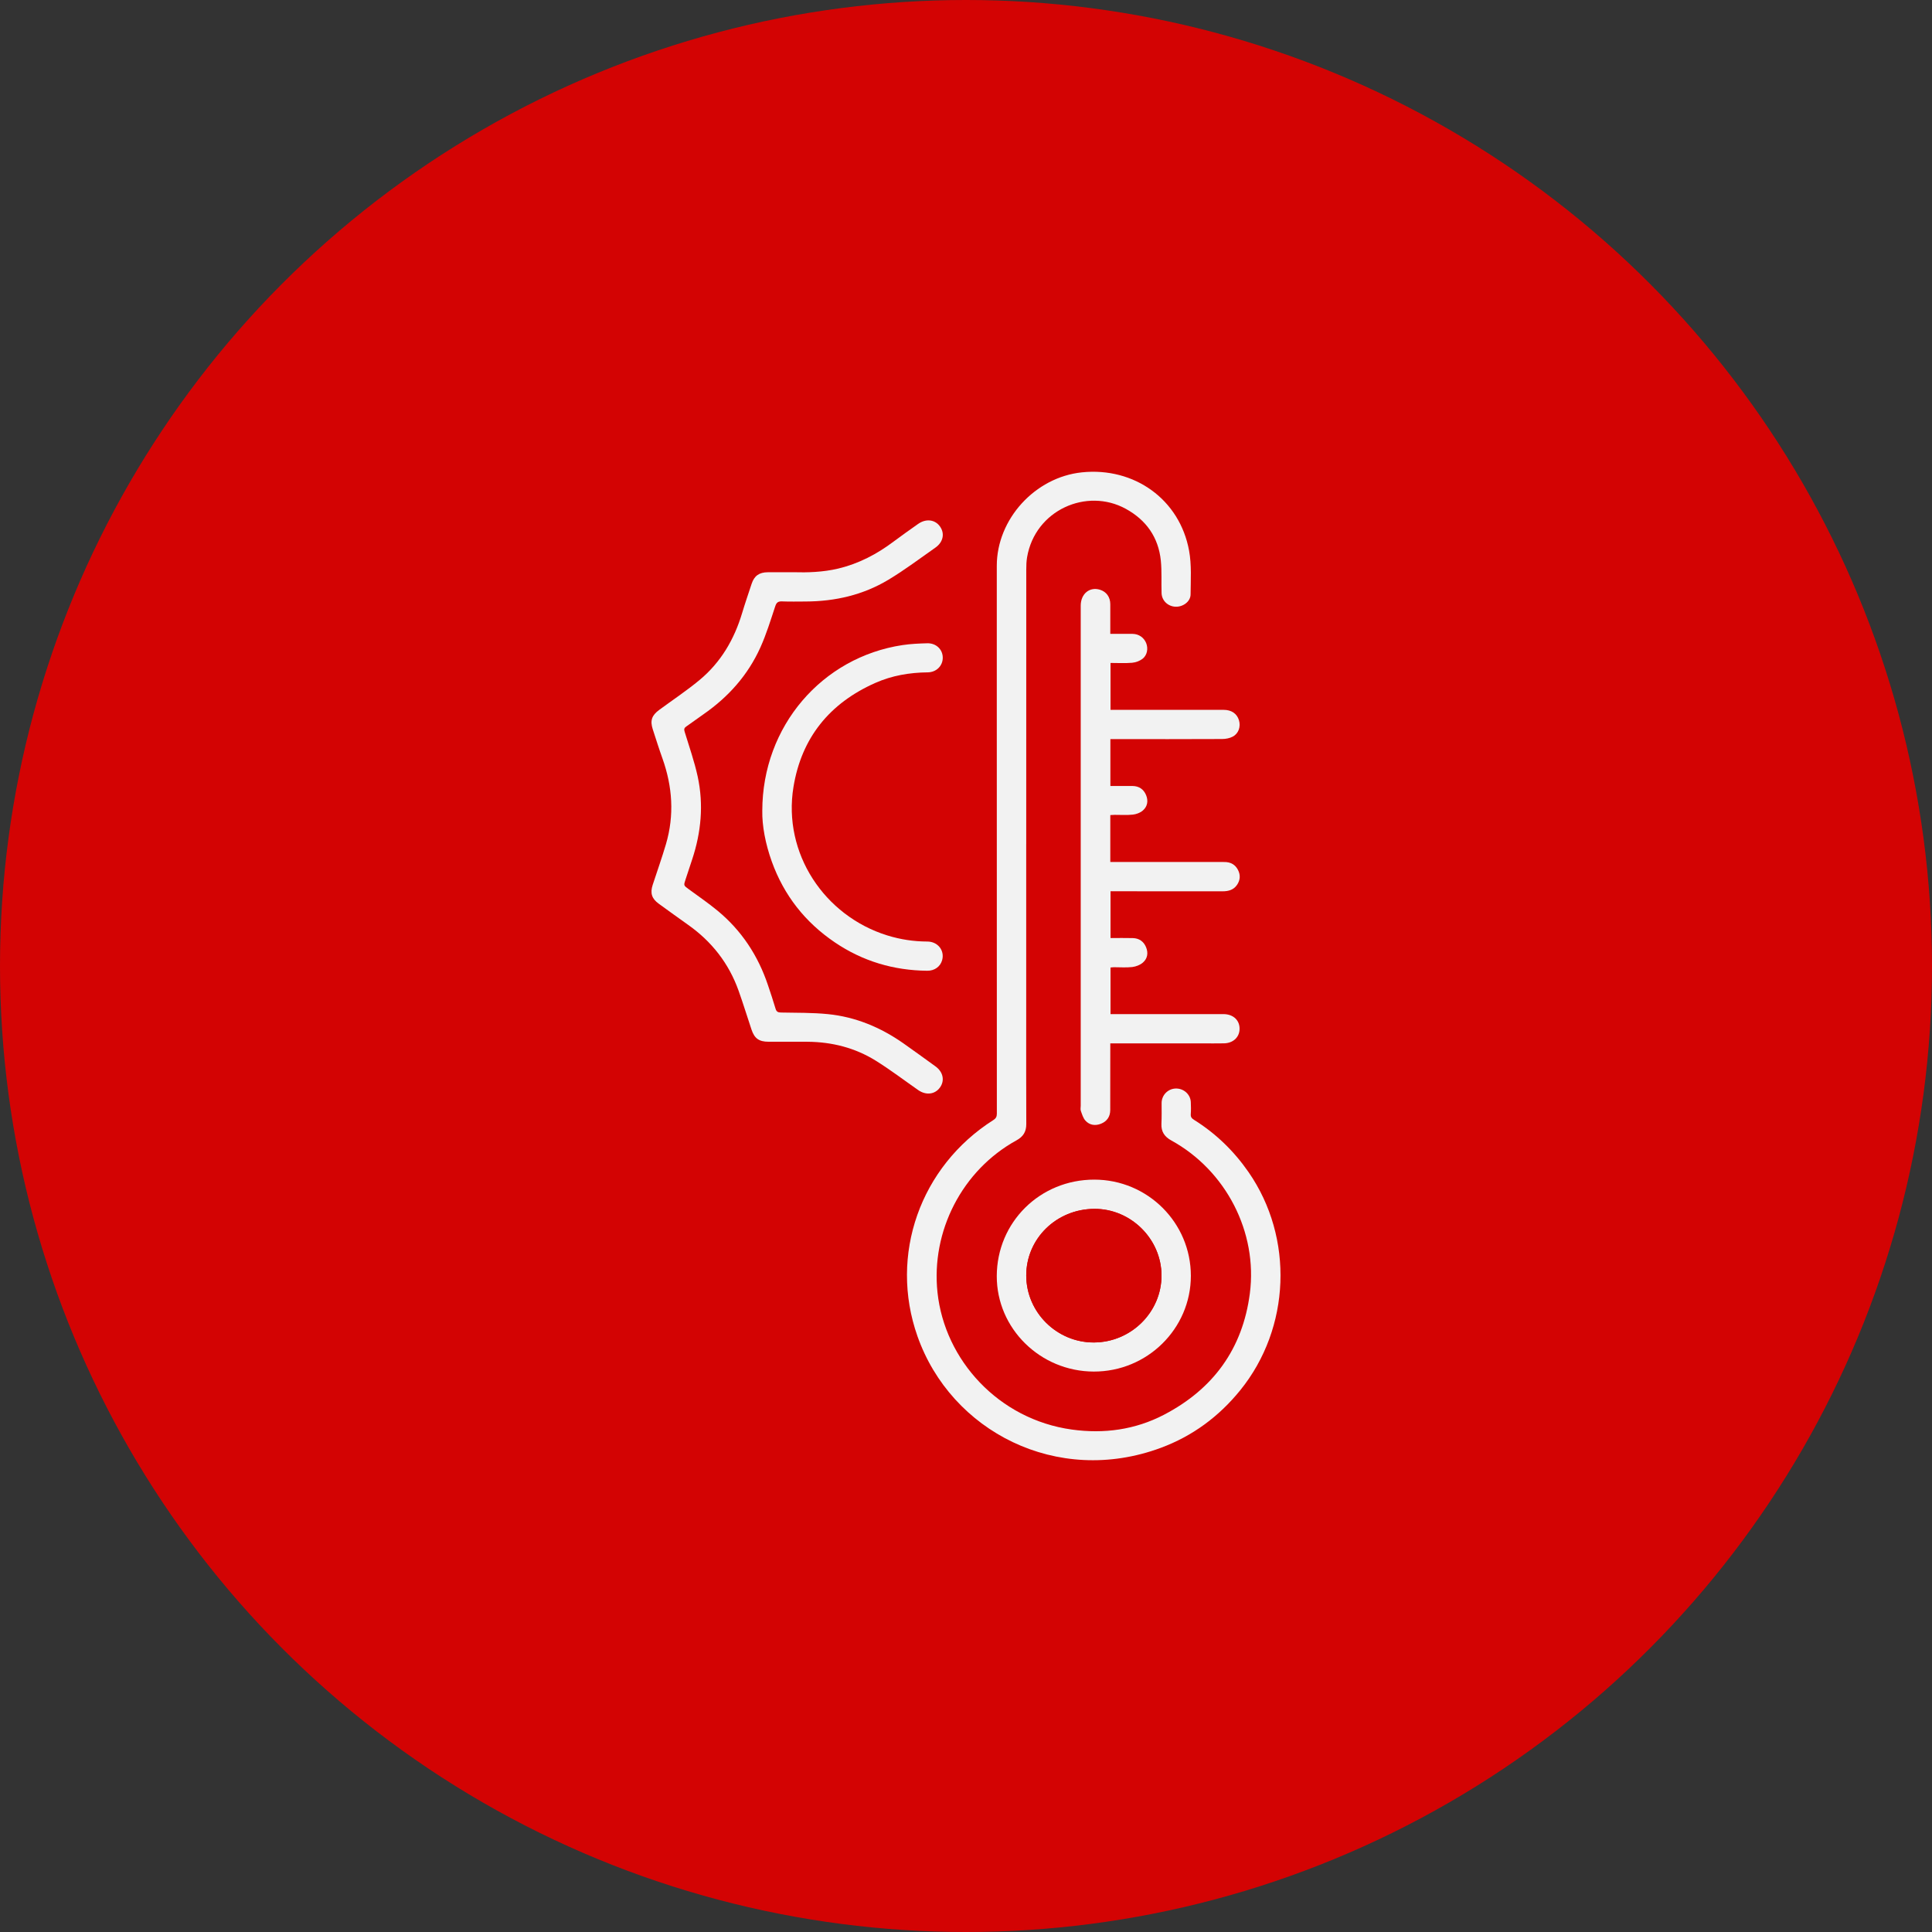
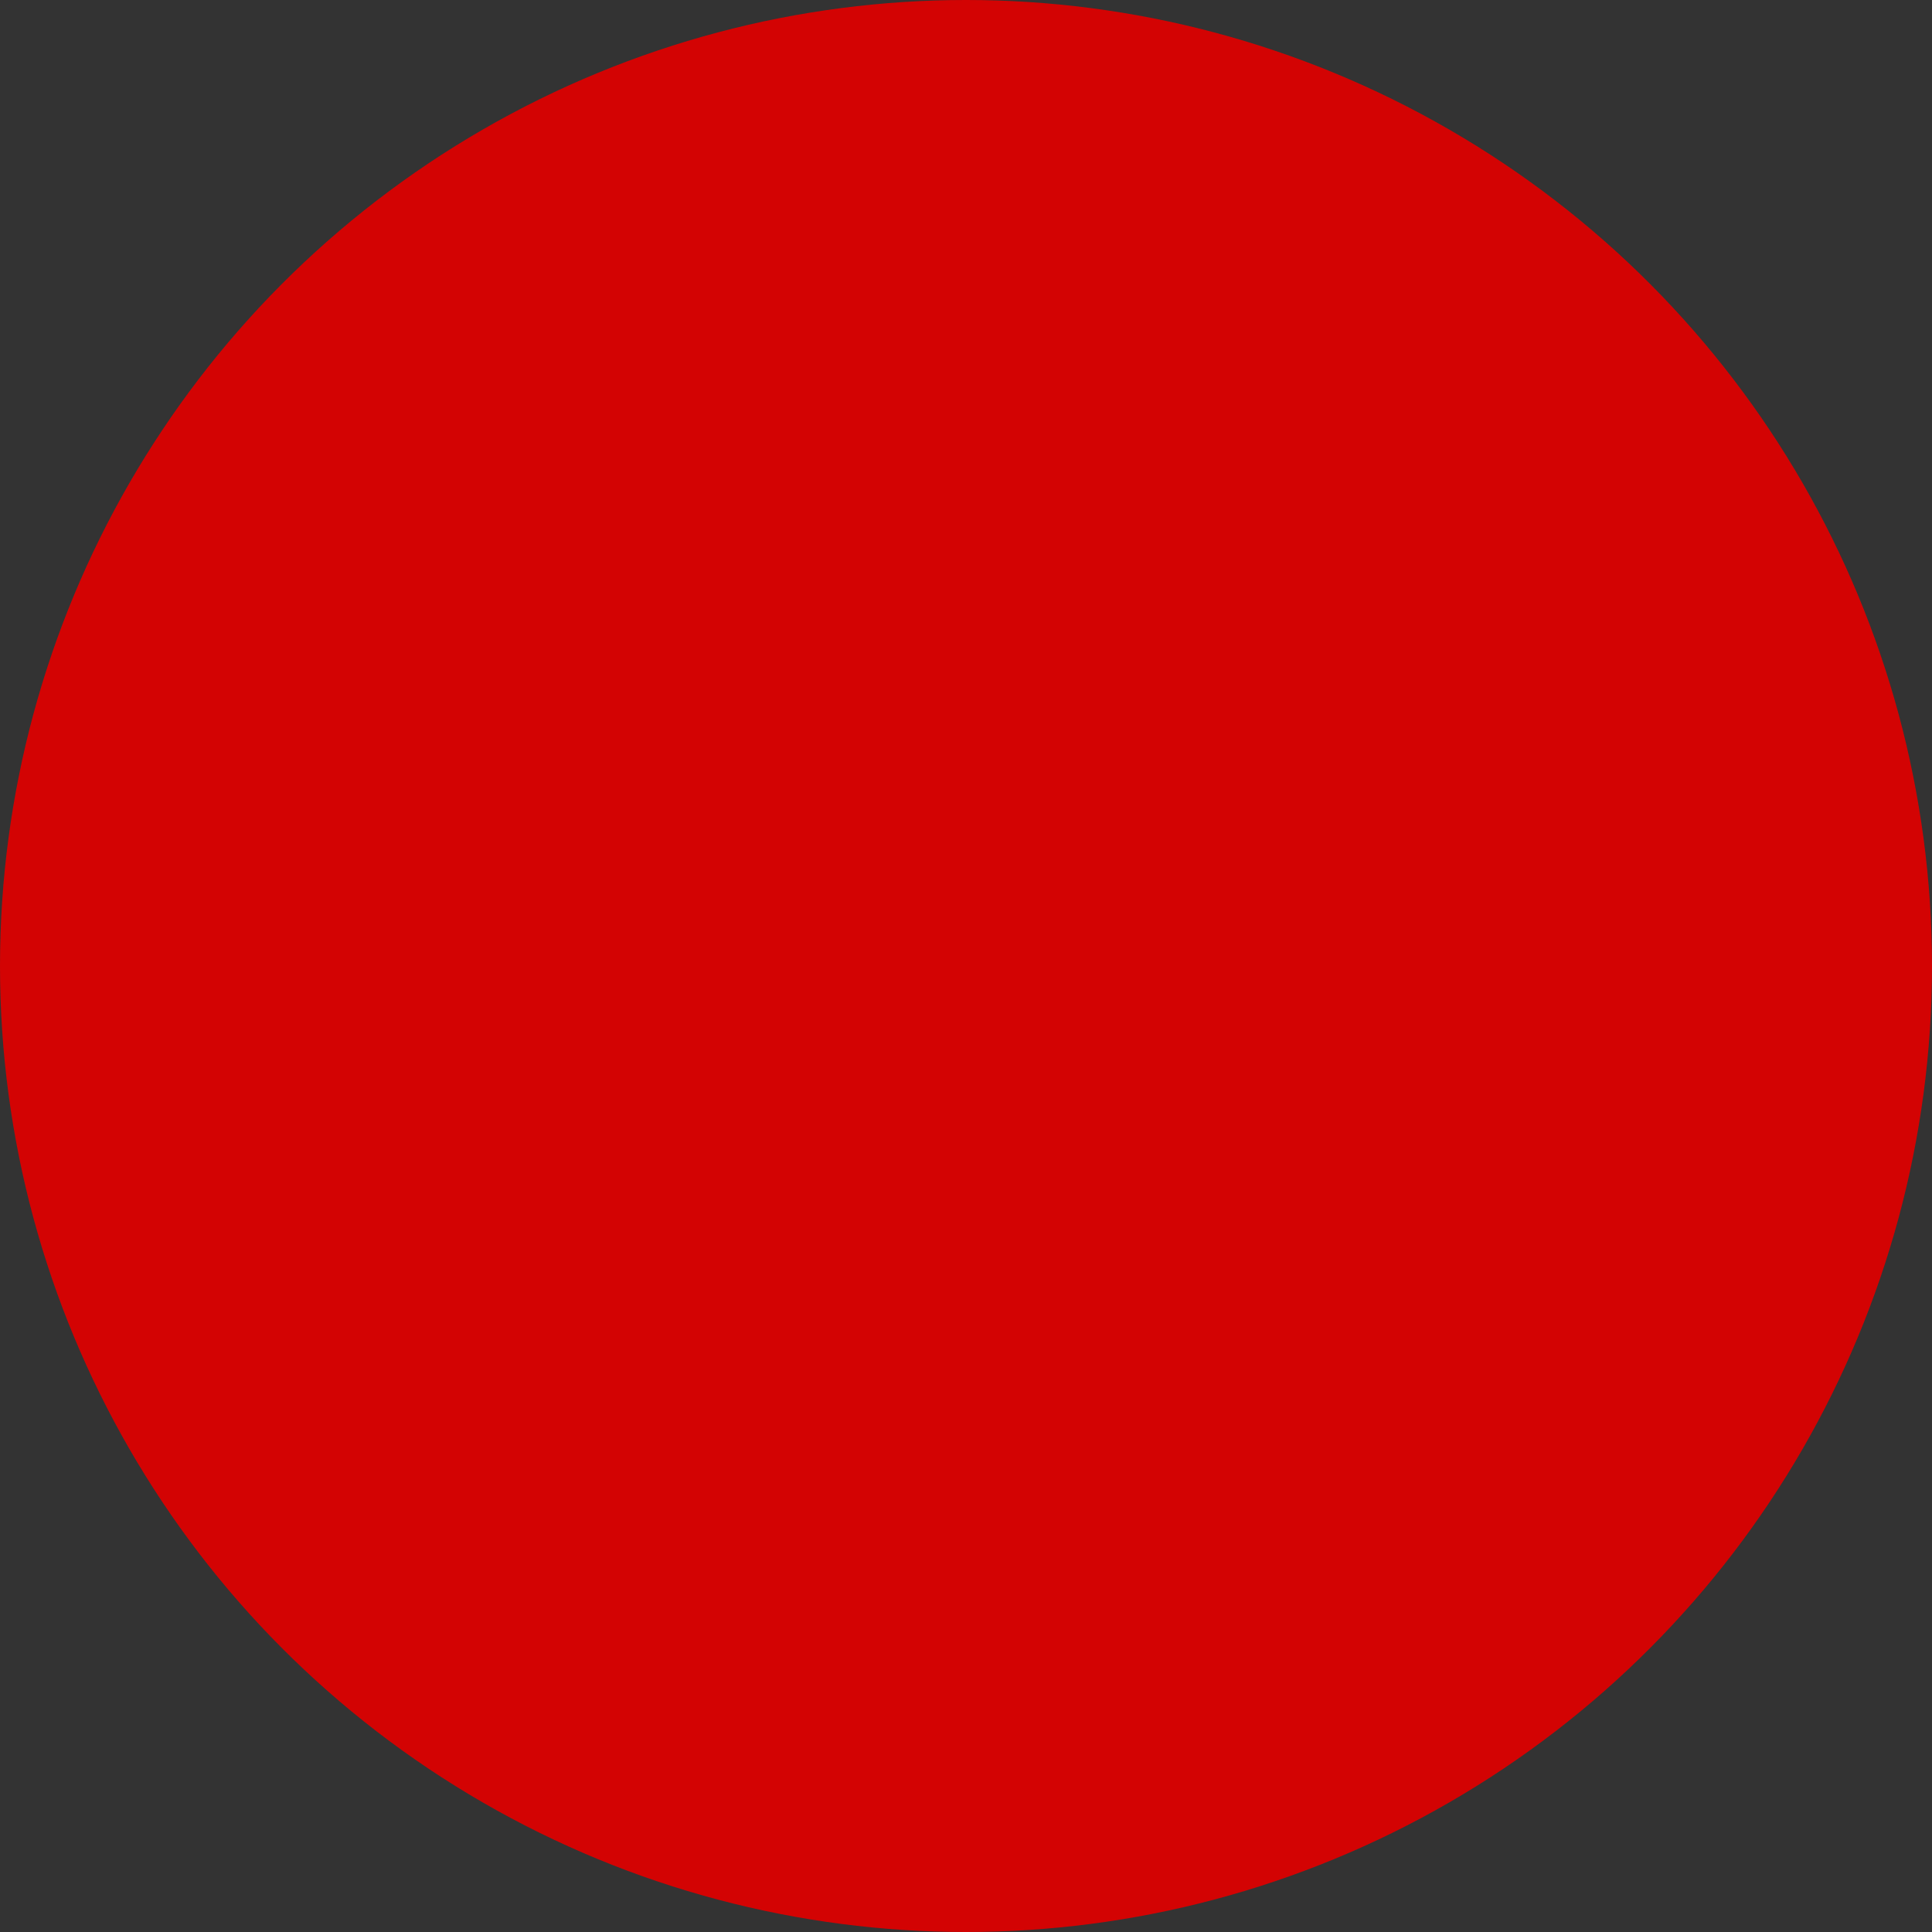
<svg xmlns="http://www.w3.org/2000/svg" width="98" height="98" viewBox="0 0 98 98" fill="none">
  <rect x="0" y="0" width="98" height="98" fill="#333333" stroke="none" />
  <circle cx="49" cy="49" r="49" fill="#D30303" />
  <g clip-path="url(#clip0_465_1166)">
    <path d="M54.877 23.96C57.539 23.684 59.843 25.336 60.316 27.933C60.448 28.654 60.398 29.411 60.392 30.152C60.39 30.512 60.012 30.787 59.637 30.776C59.248 30.765 58.933 30.472 58.92 30.085C58.902 29.536 58.938 28.982 58.883 28.437C58.762 27.261 58.148 26.381 57.104 25.809C55.122 24.723 52.508 25.871 52.099 28.264C52.063 28.474 52.057 28.691 52.057 28.904C52.055 33.539 52.055 38.174 52.055 42.809H52.054C52.054 45.731 52.054 48.652 52.054 51.573C52.054 53.387 52.05 55.201 52.058 57.015C52.06 57.401 51.906 57.654 51.564 57.842C48.803 59.359 47.222 62.451 47.554 65.559C47.92 68.99 50.653 71.999 54.37 72.514C56.002 72.74 57.58 72.524 59.04 71.764C61.549 70.458 63.035 68.407 63.398 65.609C63.802 62.502 62.187 59.372 59.415 57.85C59.068 57.659 58.895 57.403 58.913 57.007C58.929 56.657 58.924 56.307 58.922 55.957C58.919 55.56 59.234 55.228 59.633 55.215C60.036 55.202 60.383 55.505 60.403 55.9C60.413 56.107 60.416 56.315 60.401 56.521C60.39 56.668 60.46 56.737 60.572 56.807C61.679 57.5 62.593 58.389 63.334 59.458C65.641 62.79 65.467 67.362 62.914 70.516C61.833 71.851 60.495 72.844 58.877 73.443C53.618 75.39 48.237 72.605 46.538 67.78C45.086 63.658 46.681 59.166 50.388 56.814C50.521 56.729 50.565 56.641 50.565 56.489C50.562 49.461 50.562 42.433 50.562 35.405C50.562 33.17 50.563 30.935 50.562 28.7C50.561 26.336 52.499 24.207 54.878 23.96" fill="#F2F2F2" />
-     <path d="M56.331 33.626V36.007C56.42 36.007 56.505 36.007 56.588 36.007C58.416 36.007 60.244 36.007 62.071 36.007C62.466 36.007 62.743 36.198 62.846 36.533C62.944 36.855 62.829 37.209 62.528 37.366C62.371 37.449 62.171 37.486 61.99 37.486C60.192 37.495 58.394 37.492 56.596 37.492C56.511 37.492 56.427 37.492 56.324 37.492V39.868C56.7 39.868 57.072 39.865 57.445 39.869C57.776 39.872 58.012 40.034 58.135 40.332C58.255 40.624 58.206 40.911 57.967 41.116C57.836 41.228 57.641 41.302 57.466 41.321C57.16 41.354 56.846 41.331 56.536 41.333C56.466 41.333 56.396 41.34 56.32 41.345V43.724C56.627 43.724 56.921 43.724 57.215 43.724C58.847 43.724 60.48 43.725 62.112 43.725C62.423 43.725 62.659 43.857 62.798 44.129C62.928 44.383 62.913 44.642 62.75 44.882C62.575 45.14 62.314 45.211 62.016 45.211C60.21 45.209 58.404 45.209 56.598 45.209C56.514 45.209 56.429 45.209 56.331 45.209V47.582C56.715 47.582 57.088 47.574 57.461 47.584C57.779 47.593 58.01 47.751 58.132 48.043C58.255 48.336 58.209 48.624 57.971 48.828C57.831 48.949 57.622 49.029 57.435 49.052C57.128 49.088 56.814 49.061 56.504 49.062C56.448 49.062 56.393 49.072 56.331 49.077V51.44H56.596C58.417 51.44 60.237 51.439 62.057 51.44C62.575 51.44 62.913 51.779 62.874 52.249C62.843 52.639 62.529 52.914 62.089 52.923C61.721 52.931 61.353 52.925 60.986 52.925C59.555 52.925 58.125 52.925 56.694 52.925C56.58 52.925 56.465 52.925 56.319 52.925C56.319 53.015 56.319 53.09 56.319 53.165C56.318 54.215 56.32 55.265 56.316 56.315C56.314 56.64 56.151 56.879 55.849 57C55.558 57.117 55.265 57.076 55.054 56.839C54.939 56.709 54.886 56.519 54.825 56.349C54.797 56.272 54.819 56.179 54.819 56.093C54.819 47.637 54.819 39.18 54.819 30.724C54.819 30.122 55.267 29.751 55.796 29.914C56.121 30.014 56.318 30.287 56.319 30.645C56.32 31.137 56.319 31.629 56.319 32.153C56.706 32.153 57.079 32.15 57.452 32.153C57.765 32.157 58.026 32.339 58.14 32.622C58.25 32.897 58.193 33.238 57.949 33.422C57.805 33.531 57.604 33.603 57.422 33.619C57.065 33.649 56.703 33.628 56.331 33.628V33.626Z" fill="#F2F2F2" />
-     <path d="M40.281 29.026C40.914 29.044 41.728 29.031 42.53 28.838C43.564 28.588 44.48 28.109 45.322 27.475C45.73 27.168 46.15 26.876 46.565 26.58C46.963 26.297 47.421 26.347 47.676 26.699C47.934 27.055 47.848 27.498 47.446 27.779C46.657 28.331 45.886 28.915 45.061 29.41C43.781 30.179 42.361 30.506 40.865 30.511C40.467 30.512 40.07 30.522 39.673 30.506C39.475 30.498 39.39 30.554 39.325 30.749C39.092 31.453 38.874 32.167 38.57 32.842C37.939 34.243 36.944 35.359 35.674 36.238C35.384 36.438 35.103 36.652 34.812 36.85C34.703 36.924 34.69 36.991 34.728 37.116C34.959 37.873 35.224 38.623 35.391 39.395C35.697 40.814 35.566 42.22 35.109 43.597C34.996 43.936 34.886 44.276 34.773 44.614C34.672 44.918 34.674 44.913 34.941 45.108C35.428 45.465 35.928 45.807 36.393 46.191C37.616 47.199 38.451 48.473 38.952 49.964C39.086 50.363 39.22 50.762 39.34 51.166C39.385 51.317 39.459 51.357 39.614 51.36C40.407 51.376 41.205 51.362 41.993 51.441C43.4 51.581 44.67 52.114 45.821 52.92C46.369 53.304 46.908 53.7 47.451 54.091C47.837 54.37 47.932 54.805 47.684 55.156C47.431 55.515 46.977 55.573 46.576 55.294C45.856 54.793 45.158 54.259 44.413 53.797C43.37 53.15 42.208 52.855 40.976 52.843C40.312 52.837 39.647 52.843 38.983 52.842C38.501 52.841 38.271 52.678 38.119 52.222C37.899 51.566 37.697 50.903 37.464 50.251C36.971 48.87 36.107 47.762 34.903 46.911C34.404 46.558 33.909 46.199 33.414 45.84C33.06 45.584 32.971 45.304 33.107 44.886C33.333 44.194 33.578 43.508 33.783 42.81C34.21 41.349 34.112 39.904 33.604 38.476C33.428 37.985 33.272 37.488 33.111 36.992C32.968 36.551 33.06 36.287 33.441 36.007C34.124 35.505 34.833 35.034 35.484 34.494C36.564 33.597 37.244 32.433 37.643 31.1C37.792 30.602 37.963 30.109 38.126 29.614C38.26 29.207 38.51 29.029 38.949 29.027C39.332 29.025 39.714 29.027 40.282 29.027L40.281 29.026Z" fill="#F2F2F2" />
    <path d="M60.406 64.719C60.404 67.4 58.19 69.581 55.478 69.572C52.765 69.564 50.556 67.388 50.561 64.731C50.567 61.996 52.753 59.834 55.51 59.836C58.216 59.839 60.408 62.024 60.406 64.719ZM52.056 64.705C52.061 66.573 53.614 68.105 55.492 68.096C57.38 68.086 58.924 66.551 58.917 64.691C58.91 62.845 57.359 61.31 55.511 61.319C53.586 61.328 52.052 62.832 52.056 64.705Z" fill="#F2F2F2" />
-     <path d="M38.667 41.121C38.672 36.837 41.697 33.338 45.778 32.722C46.191 32.66 46.612 32.641 47.03 32.63C47.485 32.617 47.82 32.941 47.821 33.361C47.823 33.769 47.501 34.1 47.059 34.105C46.137 34.114 45.244 34.267 44.404 34.639C42.075 35.67 40.656 37.427 40.248 39.921C39.699 43.281 41.814 46.459 45.011 47.45C45.67 47.654 46.344 47.757 47.036 47.759C47.576 47.76 47.93 48.219 47.787 48.712C47.694 49.033 47.405 49.245 47.034 49.241C45.328 49.225 43.758 48.757 42.349 47.803C40.837 46.78 39.764 45.412 39.149 43.703C38.828 42.81 38.652 41.887 38.667 41.121H38.667Z" fill="#F2F2F2" />
-     <path d="M52.056 64.705C52.051 62.832 53.586 61.327 55.511 61.319C57.359 61.31 58.91 62.845 58.917 64.691C58.924 66.55 57.38 68.086 55.492 68.096C53.614 68.105 52.062 66.574 52.056 64.705Z" fill="#D30303" />
  </g>
  <defs>
    <clipPath id="clip0_465_1166">
-       <rect width="31.907" height="50.139" fill="white" transform="translate(33.047 23.93)" />
-     </clipPath>
+       </clipPath>
  </defs>
</svg>